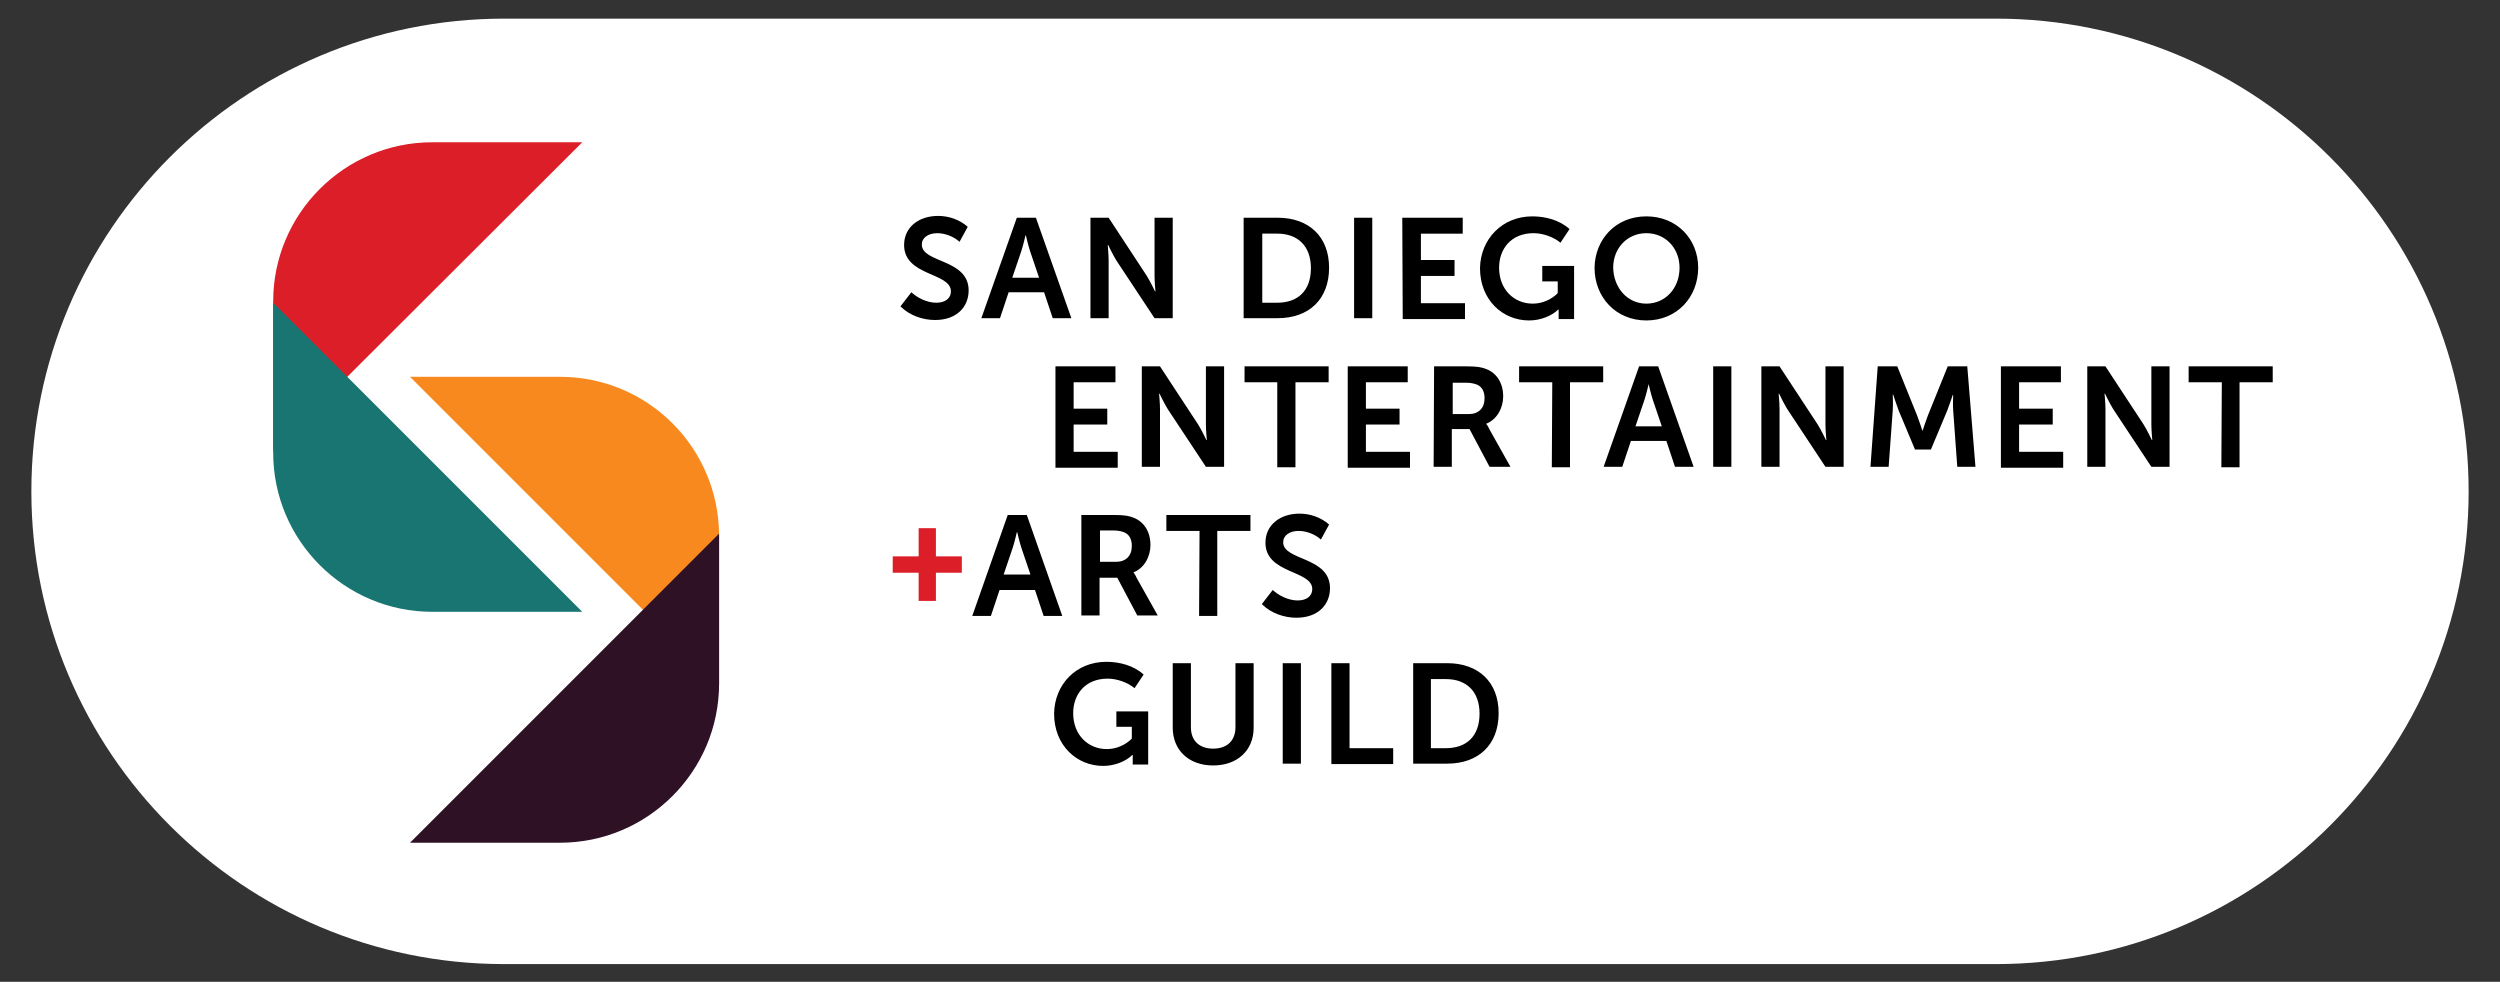
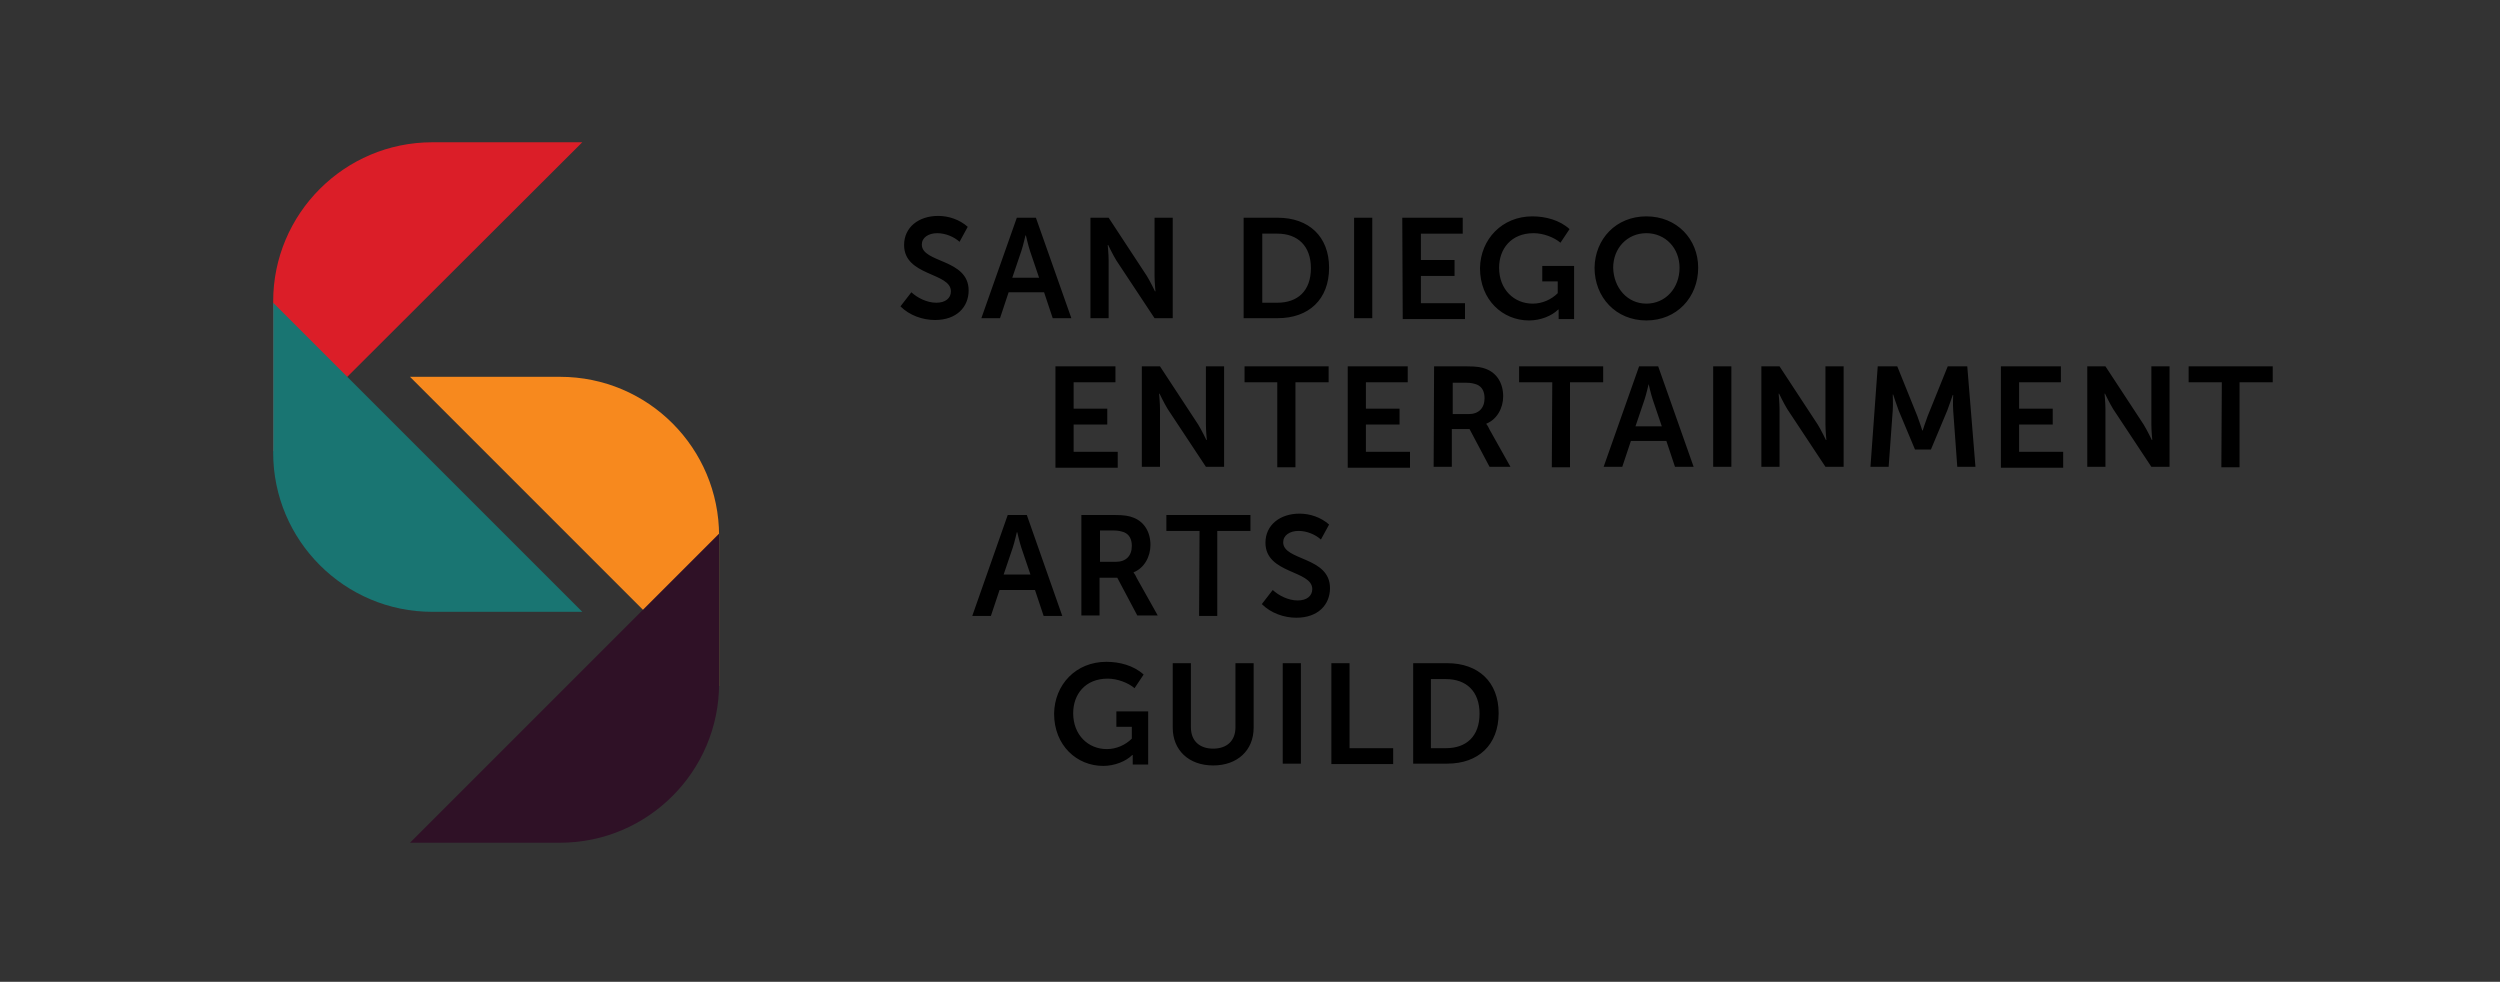
<svg xmlns="http://www.w3.org/2000/svg" version="1.1" id="Layer_1" x="0px" y="0px" viewBox="0 0 550 216" style="enable-background:new 0 0 550 216;" xml:space="preserve">
  <rect x="0" y="0" width="550" height="216" fill="#333333" stroke="none" />
  <style type="text/css">
	.st0{fill:#FFFFFF;}
	.st1{fill:#DB1E28;}
	.st2{fill:#197572;}
	.st3{fill:#F7891E;}
	.st4{fill:#2F1126;}
</style>
  <g>
-     <path class="st0" d="M6.9,108.1L6.9,108.1c0-57.4,46.6-104,104-104h328.2c57.4,0,104,46.6,104,104l0,0c0,57.4-46.6,104-104,104 H110.9C53.4,212.1,6.9,165.4,6.9,108.1z" />
    <path class="st1" d="M128.1,31.3L76.4,82.9L60.1,99.3v-33c0-19.3,15.7-35,35-35C95.1,31.3,128.1,31.3,128.1,31.3z" />
    <path class="st2" d="M128.1,134.6h-33c-19.3,0-35-15.7-35-35v-33L128.1,134.6z" />
-     <path class="st3" d="M158.2,117.9v33l-16.3-16.3L90.2,82.9h33C142.6,82.9,158.2,98.6,158.2,117.9z" />
+     <path class="st3" d="M158.2,117.9v33l-16.3-16.3L90.2,82.9h33C142.6,82.9,158.2,98.6,158.2,117.9" />
    <path class="st4" d="M158.2,117.4v33c0,19.3-15.7,35-35,35h-33L158.2,117.4z" />
    <path d="M200.5,64.3c1.3,1.2,3.4,2.3,5.5,2.3c2,0,3.2-1,3.2-2.5c0-4.2-10.3-3.3-10.3-10.2c0-3.9,3.2-6.4,7.5-6.4 c2.3,0,4.7,0.8,6.5,2.4l-1.8,3.3c-1.2-1.1-3.1-1.9-4.9-1.9c-2,0-3.4,1-3.4,2.5c0,4.1,10.3,3.1,10.3,10.1c0,3.6-2.6,6.5-7.4,6.5 c-2.7,0-5.6-1-7.6-3L200.5,64.3z M223.7,47.9h4.2l7.8,22.1h-4.1l-1.9-5.7h-7.8L220,70h-4.1L223.7,47.9z M228.6,61.1l-2-5.9 c-0.4-1.2-0.9-3.4-0.9-3.4h-0.1c0,0-0.5,2.2-0.9,3.4l-2,5.9H228.6z M239.9,47.9h4l8.4,12.8c0.8,1.3,1.8,3.4,1.8,3.4h0.1 c0,0-0.2-2.1-0.2-3.4V47.9h4V70h-4l-8.4-12.7c-0.8-1.3-1.8-3.4-1.8-3.4h-0.1c0,0,0.2,2.1,0.2,3.4V70h-4L239.9,47.9L239.9,47.9z M273.6,47.9h7.5c6.8,0,11.3,4.1,11.3,11c0,7-4.5,11.1-11.3,11.1h-7.5V47.9z M281,66.6c4.5,0,7.4-2.6,7.4-7.6 c0-4.9-2.9-7.6-7.4-7.6h-3.3v15.2H281L281,66.6z M297.9,47.9h4V70h-4V47.9z M308.5,47.9h13.3v3.5h-9.2v5.8h7.4v3.5h-7.4v6h9.7v3.5 h-13.7L308.5,47.9L308.5,47.9z M337.1,47.6c2.9,0,6,0.8,8.2,2.8l-2,3c-1.4-1.2-3.8-2.1-5.9-2.1c-5,0-7.6,3.5-7.6,7.6 c0,4.8,3.3,7.9,7.4,7.9c2.1,0,4.1-0.9,5.5-2.3v-2.6h-3.4v-3.4h7v11.7h-3.4V69c0-0.5,0-0.9,0-0.9h-0.1c-1.4,1.4-3.9,2.4-6.4,2.4 c-5.8,0-10.8-4.5-10.8-11.5C325.7,52.6,330.5,47.6,337.1,47.6z M362.2,47.6c6.7,0,11.4,5,11.4,11.3c0,6.5-4.7,11.6-11.4,11.6 c-6.7,0-11.4-5.1-11.4-11.6C350.9,52.6,355.5,47.6,362.2,47.6z M362.2,66.8c4.2,0,7.3-3.4,7.3-7.9c0-4.3-3.1-7.6-7.3-7.6 s-7.3,3.3-7.3,7.6C355,63.3,358,66.8,362.2,66.8z M232.2,80.6h13.2v3.5h-9.2v5.8h7.4v3.5h-7.4v6h9.7v3.5h-13.7L232.2,80.6 L232.2,80.6z M251.2,80.6h4l8.4,12.8c0.8,1.3,1.8,3.4,1.8,3.4h0.1c0,0-0.2-2.1-0.2-3.4V80.6h4v22.1h-4L256.9,90 c-0.8-1.3-1.8-3.4-1.8-3.4H255c0,0,0.2,2.1,0.2,3.4v12.7h-4V80.6z M281,84.1h-7.2v-3.5h18.5v3.5H285v18.7h-4V84.1z M296.5,80.6 h13.2v3.5h-9.2v5.8h7.4v3.5h-7.4v6h9.7v3.5h-13.7V80.6z M315.5,80.6h7.3c2.2,0,3.2,0.2,4.2,0.6c2.3,0.9,3.7,3.1,3.7,6 c0,2.6-1.4,5.1-3.7,6v0.1c0,0,0.3,0.3,0.7,1.2l4.6,8.2h-4.6l-4.4-8.3h-3.9v8.3h-4L315.5,80.6L315.5,80.6z M323.1,91.1 c2.2,0,3.5-1.3,3.5-3.5c0-1.4-0.5-2.5-1.7-3c-0.6-0.2-1.2-0.4-2.4-0.4h-2.9v6.9H323.1z M341.5,84.1h-7.3v-3.5h18.5v3.5h-7.3v18.7 h-4L341.5,84.1L341.5,84.1z M360.6,80.6h4.2l7.8,22.1h-4.1l-1.9-5.7h-7.8l-1.9,5.7h-4.1L360.6,80.6z M365.6,93.8l-2-5.9 c-0.4-1.2-0.9-3.4-0.9-3.4l0,0c0,0-0.5,2.2-0.9,3.4l-2,5.9H365.6z M376.9,80.6h4v22.1h-4V80.6z M387.5,80.6h4l8.4,12.8 c0.8,1.3,1.8,3.4,1.8,3.4h0.1c0,0-0.2-2.1-0.2-3.4V80.6h4v22.1h-4L393.2,90c-0.8-1.3-1.8-3.4-1.8-3.4h-0.1c0,0,0.2,2.1,0.2,3.4 v12.7h-4V80.6z M413.1,80.6h4.3l4.4,10.9c0.5,1.3,1.1,3.2,1.1,3.2h0.1c0,0,0.6-1.9,1.1-3.2l4.4-10.9h4.3l1.8,22.1h-4l-0.9-12.4 c-0.1-1.5,0-3.4,0-3.4h-0.1c0,0-0.7,2.1-1.2,3.4l-3.6,8.6h-3.5l-3.6-8.6c-0.5-1.3-1.2-3.5-1.2-3.5h-0.1c0,0,0.1,2,0,3.5l-0.9,12.4 h-4L413.1,80.6z M440.2,80.6h13.2v3.5h-9.2v5.8h7.4v3.5h-7.4v6h9.7v3.5h-13.7V80.6z M459.2,80.6h4l8.4,12.8 c0.8,1.3,1.8,3.4,1.8,3.4h0.1c0,0-0.2-2.1-0.2-3.4V80.6h4v22.1h-4L464.9,90c-0.8-1.3-1.8-3.4-1.8-3.4H463c0,0,0.2,2.1,0.2,3.4v12.7 h-4V80.6z M488.8,84.1h-7.3v-3.5H500v3.5h-7.3v18.7h-4L488.8,84.1L488.8,84.1z M221.7,113.3h4.2l7.8,22.2h-4.1l-1.9-5.7h-7.8 l-1.9,5.7h-4.1L221.7,113.3z M226.7,126.4l-2-5.9c-0.4-1.2-0.9-3.4-0.9-3.4h-0.1c0,0-0.5,2.2-0.9,3.4l-2,5.9H226.7z M237.9,113.3 h7.3c2.2,0,3.2,0.2,4.2,0.6c2.3,0.9,3.7,3.1,3.7,6c0,2.6-1.4,5.1-3.7,6v0.1c0,0,0.3,0.3,0.7,1.2l4.6,8.2h-4.5l-4.4-8.3h-3.9v8.3h-4 L237.9,113.3L237.9,113.3z M245.5,123.6c2.2,0,3.5-1.3,3.5-3.5c0-1.4-0.5-2.5-1.7-3c-0.6-0.2-1.2-0.4-2.4-0.4H242v6.9H245.5z M263.9,116.8h-7.3v-3.5h18.5v3.5h-7.3v18.7h-4L263.9,116.8L263.9,116.8z M280,129.8c1.3,1.2,3.4,2.3,5.5,2.3c2,0,3.2-1,3.2-2.5 c0-4.2-10.3-3.3-10.3-10.2c0-3.9,3.2-6.4,7.5-6.4c2.3,0,4.7,0.8,6.5,2.4l-1.8,3.3c-1.2-1.1-3.1-1.9-4.9-1.9c-2,0-3.4,1-3.4,2.5 c0,4.1,10.3,3.1,10.3,10.1c0,3.6-2.6,6.5-7.4,6.5c-2.7,0-5.6-1-7.6-3L280,129.8z M243.4,145.6c2.9,0,6,0.8,8.2,2.8l-2,3 c-1.4-1.2-3.8-2.1-5.9-2.1c-5,0-7.6,3.5-7.6,7.6c0,4.8,3.3,7.9,7.4,7.9c2.1,0,4.1-0.9,5.5-2.3v-2.6h-3.4v-3.4h7v11.7h-3.4V167 c0-0.5,0-0.9,0-0.9h-0.1c-1.4,1.4-3.9,2.4-6.4,2.4c-5.8,0-10.8-4.5-10.8-11.5C232,150.6,236.7,145.6,243.4,145.6z M258,145.9h4V160 c0,3,1.9,4.7,4.9,4.7s4.9-1.7,4.9-4.7v-14.1h4v14.2c0,5-3.6,8.3-8.9,8.3c-5.4,0-8.9-3.4-8.9-8.3V145.9z M282.2,145.9h4V168h-4 V145.9z M292.9,145.9h4v18.7h9.6v3.5h-13.6V145.9z M310.9,145.9h7.5c6.8,0,11.3,4.1,11.3,11c0,7-4.5,11.1-11.3,11.1h-7.5V145.9z M318.1,164.6c4.5,0,7.4-2.6,7.4-7.6c0-4.9-2.9-7.6-7.4-7.6h-3.3v15.2L318.1,164.6L318.1,164.6z" />
-     <path class="st1" d="M196.4,122.4h5.7v-6.2h3.8v6.2h5.7v3.6h-5.7v6.2h-3.8V126h-5.7V122.4z" />
  </g>
</svg>